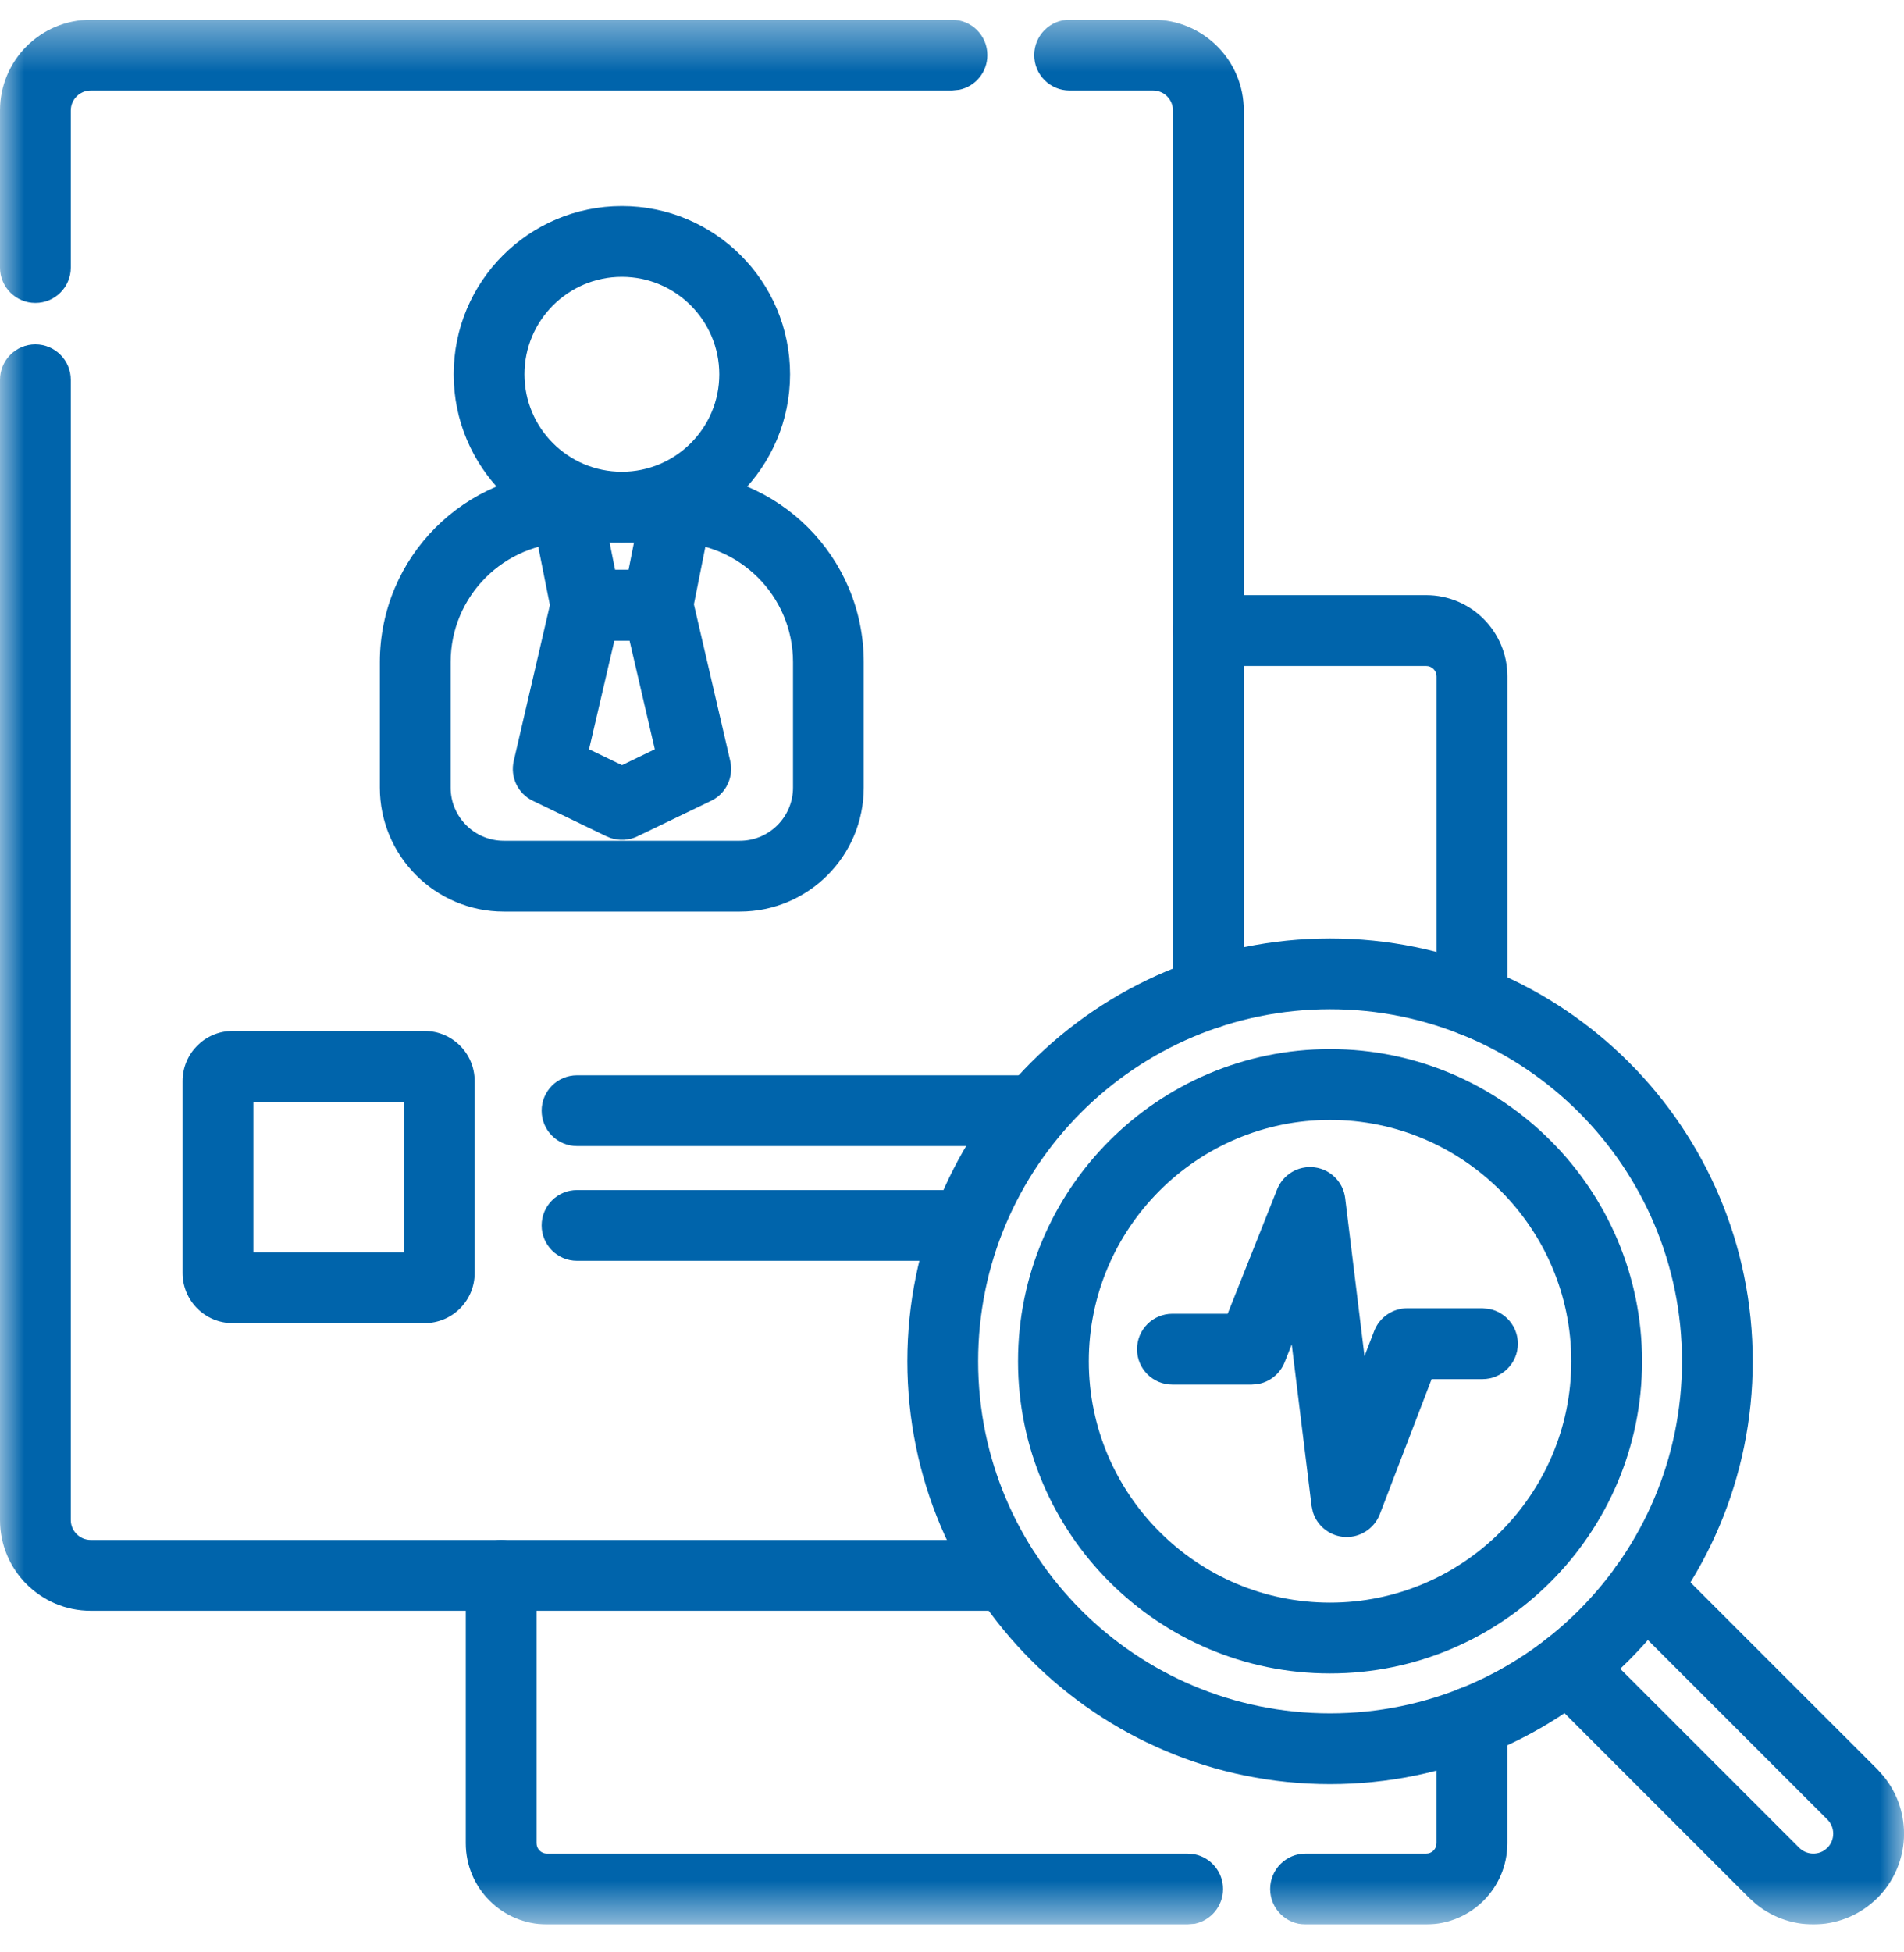
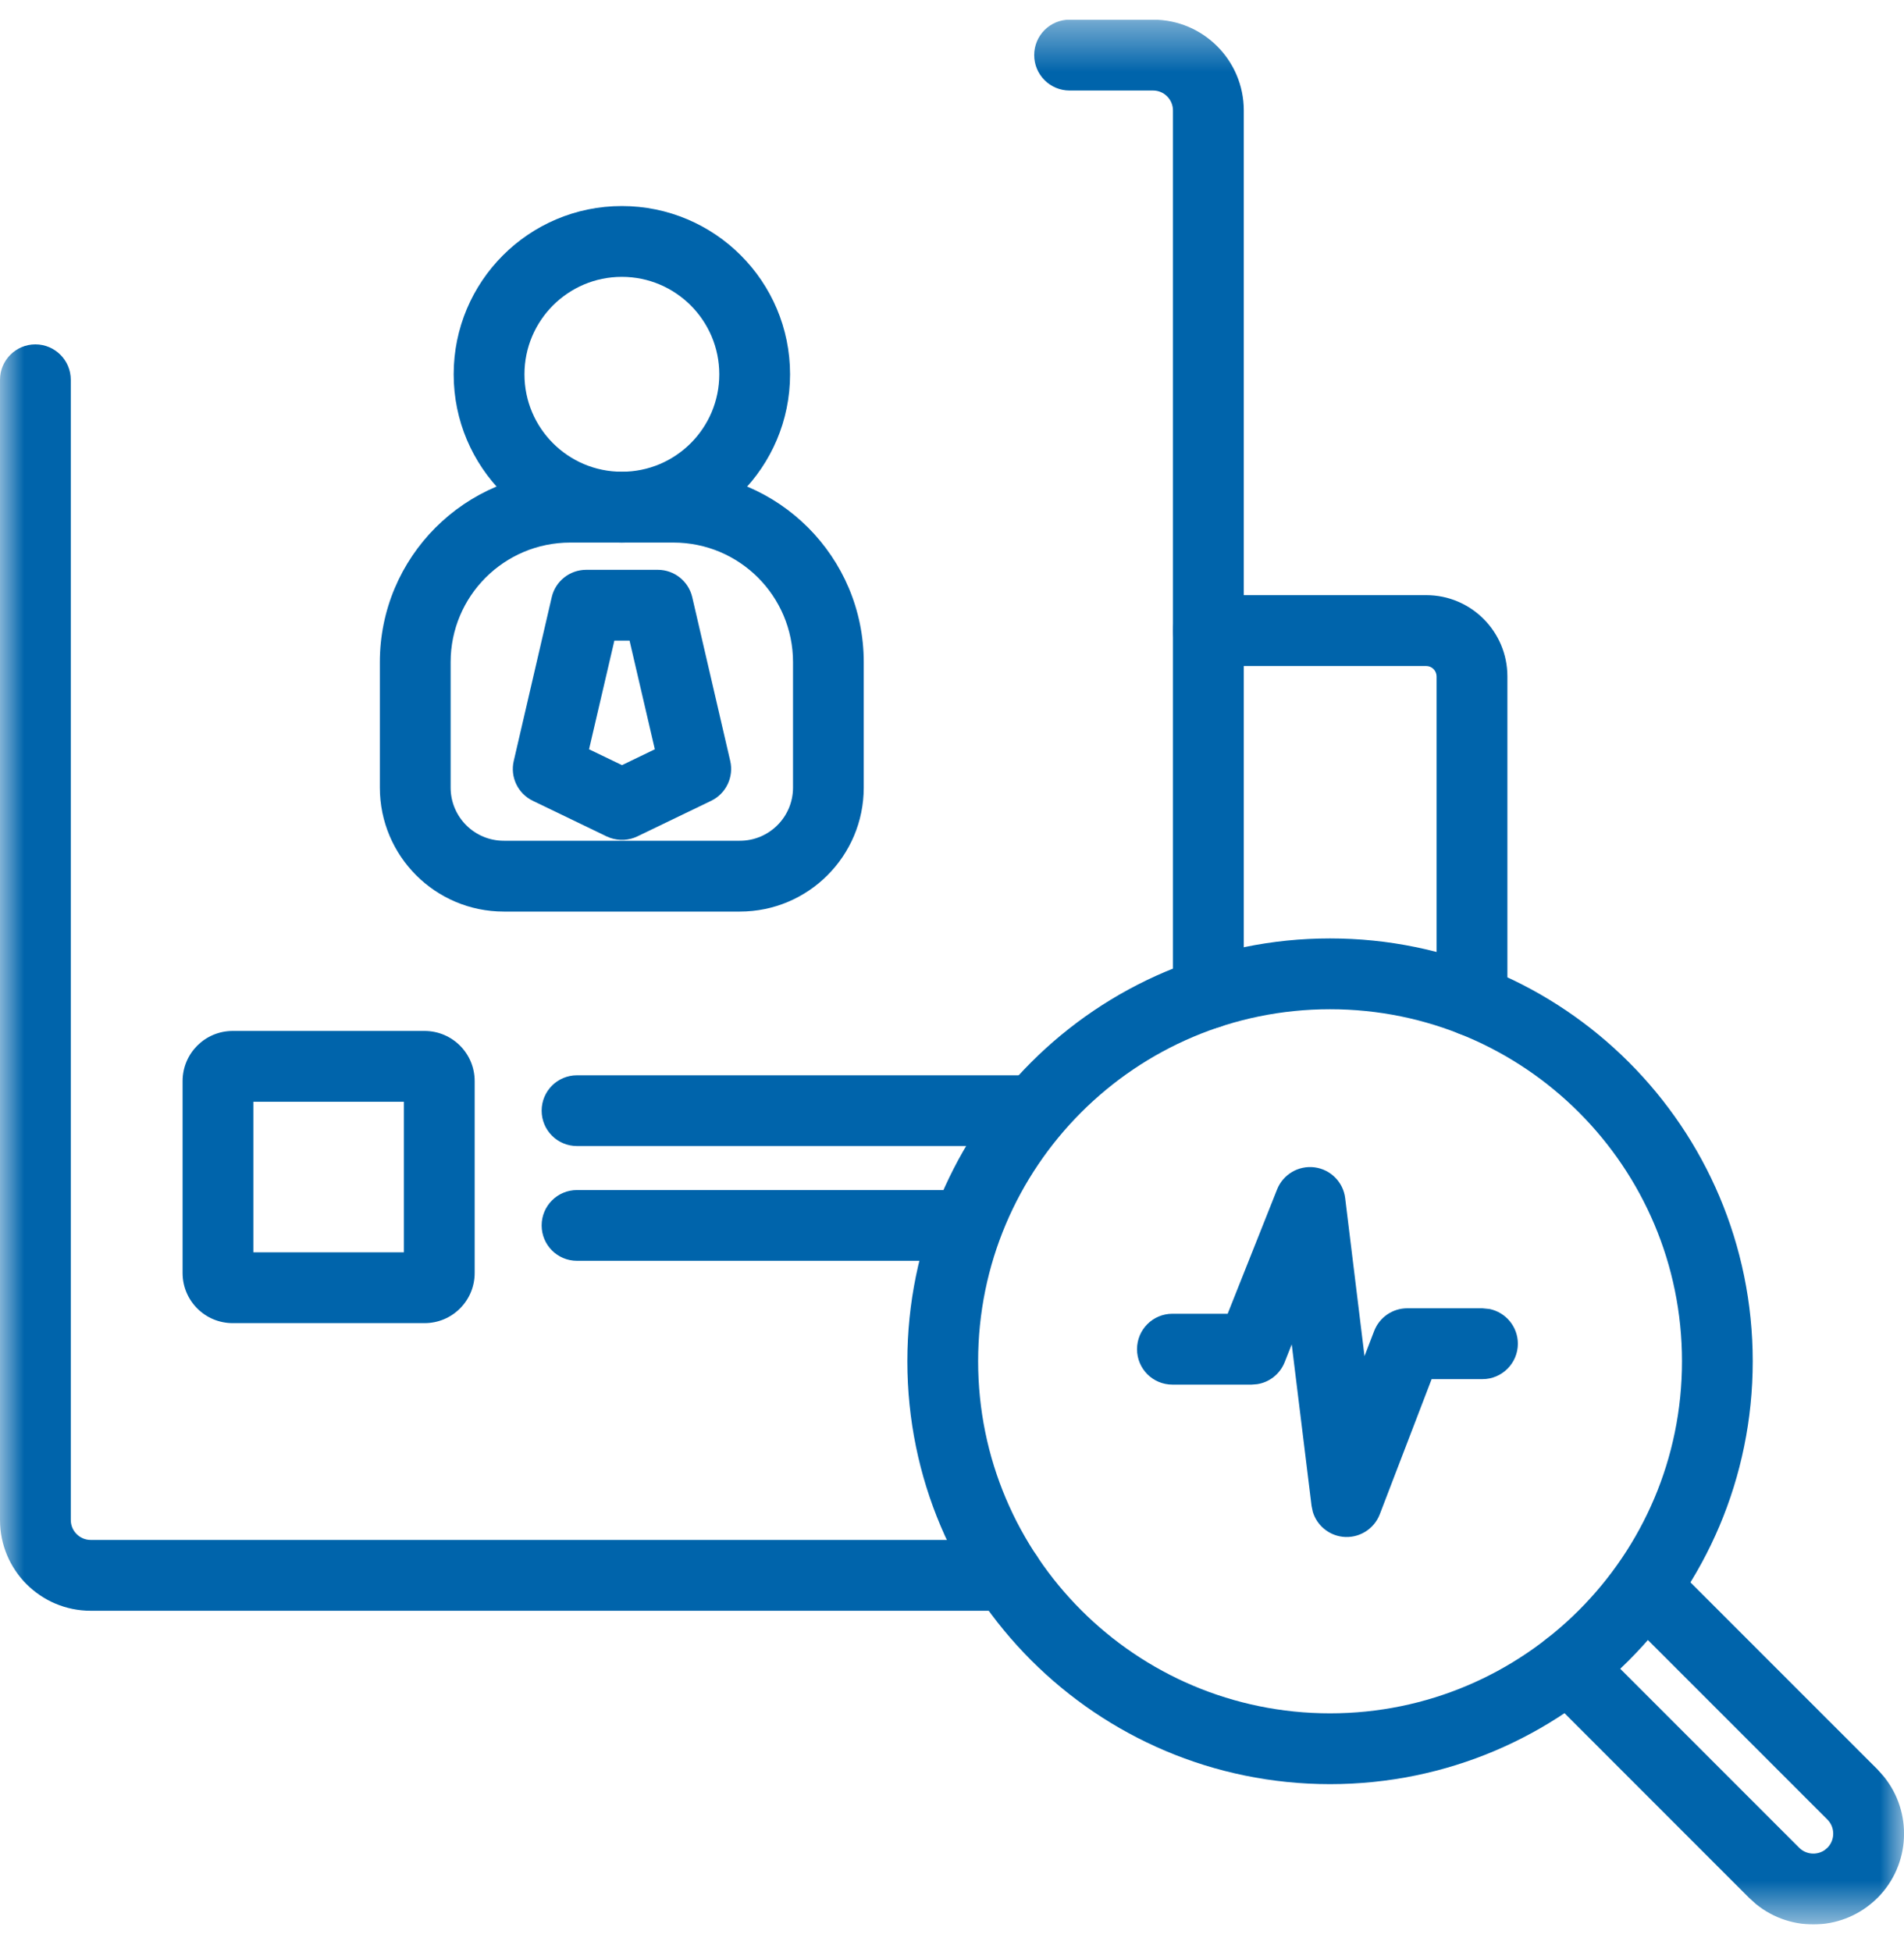
<svg xmlns="http://www.w3.org/2000/svg" width="40" height="41" fill="none">
  <g clip-path="url(#clip0_697_23318)">
    <mask id="mask0_697_23318" style="mask-type:luminance" maskUnits="userSpaceOnUse" x="0" y="0" width="40" height="41">
      <path d="M0 0.413H40V40.413H0V0.413Z" fill="white" />
    </mask>
    <g mask="url(#mask0_697_23318)">
-       <path d="M9.785 33.083V38.707C9.785 39.649 10.548 40.413 11.49 40.413H24.95L25.101 40.399C25.439 40.329 25.694 40.029 25.694 39.67C25.694 39.31 25.439 39.01 25.101 38.941L24.95 38.926H11.49C11.37 38.926 11.272 38.828 11.272 38.707V33.083C11.272 32.672 10.939 32.34 10.529 32.34C10.118 32.34 9.785 32.672 9.785 33.083Z" fill="#0064AB" />
-       <path d="M30.179 36.158V38.707C30.179 38.828 30.082 38.926 29.962 38.926H27.427C27.016 38.926 26.684 39.259 26.684 39.67C26.684 40.081 27.016 40.413 27.427 40.413H29.962C30.905 40.413 31.667 39.649 31.667 38.707V36.158C31.667 35.748 31.334 35.415 30.924 35.415C30.513 35.415 30.179 35.748 30.179 36.158Z" fill="#0064AB" />
      <path d="M30.18 14.205V21.014C30.18 21.425 30.513 21.758 30.924 21.758C31.334 21.758 31.668 21.425 31.668 21.014V14.205C31.668 13.263 30.905 12.498 29.962 12.498H25.384C24.973 12.498 24.641 12.832 24.641 13.242C24.641 13.653 24.973 13.986 25.384 13.986H29.962C30.082 13.986 30.18 14.084 30.18 14.205Z" fill="#0064AB" />
      <path d="M0 7.976V31.92C0 32.973 0.853 33.826 1.906 33.826H21.16C21.571 33.826 21.904 33.494 21.904 33.083C21.904 32.672 21.571 32.339 21.16 32.339H1.906C1.675 32.339 1.487 32.151 1.487 31.92V7.976C1.487 7.565 1.154 7.232 0.743 7.232C0.333 7.232 0 7.565 0 7.976Z" fill="#0064AB" />
-       <path d="M0 2.32V5.619C0 6.03 0.333 6.362 0.743 6.362C1.154 6.362 1.487 6.03 1.487 5.619V2.32C1.487 2.089 1.675 1.901 1.906 1.901H20L20.15 1.886C20.489 1.817 20.743 1.517 20.743 1.157C20.743 0.746 20.411 0.414 20 0.414H1.906C0.853 0.414 0 1.267 0 2.32Z" fill="#0064AB" />
      <path d="M24.642 2.32V20.86C24.642 21.271 24.976 21.604 25.387 21.604C25.797 21.603 26.13 21.271 26.13 20.86V2.32C26.13 1.267 25.277 0.413 24.224 0.413H22.47C22.059 0.413 21.727 0.746 21.727 1.157C21.727 1.568 22.059 1.901 22.47 1.901H24.224C24.455 1.901 24.642 2.089 24.642 2.32Z" fill="#0064AB" />
      <path d="M5.323 23.137H8.485V26.299H5.323V23.137ZM9.972 22.703C9.972 22.121 9.501 21.65 8.919 21.65H4.889C4.307 21.65 3.836 22.121 3.836 22.703V26.733C3.836 27.315 4.307 27.786 4.889 27.786H8.919C9.501 27.786 9.972 27.315 9.972 26.733V22.703Z" fill="#0064AB" />
      <path d="M21.465 24.067L21.615 24.053C21.954 23.983 22.208 23.683 22.208 23.324C22.208 22.965 21.954 22.665 21.615 22.595L21.465 22.581H12.122C11.711 22.581 11.379 22.913 11.379 23.324C11.379 23.735 11.711 24.067 12.122 24.067H21.465Z" fill="#0064AB" />
      <path d="M20.191 26.477L20.34 26.463C20.679 26.394 20.934 26.094 20.934 25.734C20.934 25.375 20.679 25.074 20.34 25.005L20.191 24.991H12.122C11.711 24.991 11.379 25.323 11.379 25.734C11.379 26.145 11.711 26.477 12.122 26.477H20.191Z" fill="#0064AB" />
      <path d="M15.111 7.861C15.111 8.99 14.194 9.907 13.064 9.907C11.934 9.907 11.018 8.99 11.018 7.861C11.018 6.731 11.934 5.814 13.064 5.814C14.194 5.814 15.111 6.731 15.111 7.861ZM16.598 7.861C16.598 5.909 15.016 4.327 13.064 4.327C11.113 4.327 9.531 5.909 9.531 7.861C9.531 9.812 11.113 11.394 13.064 11.394C15.016 11.394 16.598 9.812 16.598 7.861Z" fill="#0064AB" />
      <path d="M16.66 16.539C16.66 17.156 16.159 17.656 15.543 17.656H10.584C9.967 17.656 9.467 17.156 9.467 16.539V13.905C9.467 12.518 10.592 11.394 11.979 11.394H14.148C15.535 11.394 16.66 12.518 16.66 13.905V16.539ZM18.146 13.905C18.146 11.697 16.357 9.907 14.148 9.907H11.979C9.77 9.907 7.98 11.697 7.98 13.905V16.539C7.98 17.977 9.146 19.143 10.584 19.143H15.543C16.981 19.143 18.146 17.977 18.146 16.539V13.905Z" fill="#0064AB" />
-       <path d="M13.815 13.453L13.946 13.442C14.243 13.389 14.484 13.159 14.545 12.855L14.956 10.796C14.999 10.577 14.942 10.35 14.8 10.178C14.659 10.006 14.448 9.906 14.225 9.906H11.901C11.678 9.906 11.467 10.006 11.325 10.178C11.184 10.35 11.127 10.577 11.171 10.796L11.582 12.855C11.652 13.203 11.956 13.453 12.311 13.453H13.815ZM12.807 11.394H13.319L13.205 11.966H12.922L12.807 11.394Z" fill="#0064AB" />
      <path d="M12.822 17.596C13.007 17.66 13.211 17.65 13.39 17.564L14.94 16.817C15.253 16.666 15.419 16.318 15.341 15.98L14.543 12.541C14.464 12.204 14.165 11.966 13.819 11.966H12.315C11.969 11.966 11.669 12.204 11.591 12.541L10.793 15.98C10.714 16.318 10.88 16.666 11.194 16.817L12.743 17.564L12.822 17.596ZM12.375 15.735L12.907 13.453H13.226L13.757 15.735L13.067 16.068L12.375 15.735Z" fill="#0064AB" />
-       <path d="M36.892 39.987C37.641 40.596 38.745 40.552 39.442 39.856L39.444 39.855C40.14 39.157 40.184 38.053 39.574 37.305L39.444 37.159L35.084 32.8C34.793 32.509 34.322 32.509 34.031 32.8C33.741 33.09 33.741 33.561 34.031 33.852L38.392 38.212C38.554 38.375 38.553 38.639 38.392 38.803L38.326 38.857C38.163 38.964 37.941 38.945 37.798 38.803L33.472 34.478C33.181 34.187 32.712 34.187 32.421 34.478C32.13 34.768 32.13 35.239 32.421 35.53L36.747 39.856L36.892 39.987Z" fill="#0064AB" />
-       <path d="M33.01 28.587C33.01 31.38 30.736 33.655 27.942 33.655C25.148 33.655 22.874 31.38 22.874 28.587C22.874 25.793 25.148 23.518 27.942 23.518C30.736 23.518 33.01 25.793 33.01 28.587ZM34.497 28.587C34.497 24.971 31.558 22.031 27.942 22.031C24.326 22.031 21.387 24.971 21.387 28.587C21.387 32.202 24.326 35.142 27.942 35.142C31.558 35.142 34.497 32.202 34.497 28.587Z" fill="#0064AB" />
+       <path d="M36.892 39.987C37.641 40.596 38.745 40.552 39.442 39.856L39.444 39.855C40.14 39.157 40.184 38.053 39.574 37.305L39.444 37.159L35.084 32.8C33.741 33.09 33.741 33.561 34.031 33.852L38.392 38.212C38.554 38.375 38.553 38.639 38.392 38.803L38.326 38.857C38.163 38.964 37.941 38.945 37.798 38.803L33.472 34.478C33.181 34.187 32.712 34.187 32.421 34.478C32.13 34.768 32.13 35.239 32.421 35.53L36.747 39.856L36.892 39.987Z" fill="#0064AB" />
      <path d="M35.336 28.587C35.336 32.67 32.025 35.98 27.942 35.98C23.86 35.98 20.549 32.67 20.549 28.587C20.549 24.504 23.86 21.194 27.942 21.194C32.025 21.194 35.336 24.504 35.336 28.587ZM36.822 28.587C36.822 23.683 32.847 19.707 27.942 19.707C23.038 19.707 19.062 23.683 19.062 28.587C19.062 33.491 23.038 37.467 27.942 37.467C32.847 37.467 36.822 33.492 36.822 28.587Z" fill="#0064AB" />
      <path d="M28.202 32.272C28.541 32.313 28.864 32.118 28.987 31.8L30.076 28.962H31.143C31.554 28.962 31.888 28.628 31.888 28.217C31.887 27.858 31.632 27.559 31.293 27.489L31.143 27.474H29.564C29.256 27.474 28.98 27.663 28.869 27.951L28.666 28.479L28.26 25.161C28.219 24.824 27.954 24.558 27.617 24.514C27.28 24.471 26.956 24.661 26.83 24.977L25.791 27.589H24.63C24.219 27.589 23.887 27.922 23.887 28.333C23.887 28.744 24.219 29.077 24.63 29.077H26.296L26.409 29.068C26.667 29.029 26.889 28.856 26.988 28.608L27.137 28.232L27.554 31.624L27.58 31.748C27.663 32.026 27.905 32.235 28.202 32.272Z" fill="#0064AB" />
    </g>
  </g>
  <defs>
    <clipPath id="clip0_697_23318">
      <rect width="40" height="40" fill="white" transform="translate(0 0.413)" />
    </clipPath>
  </defs>
</svg>